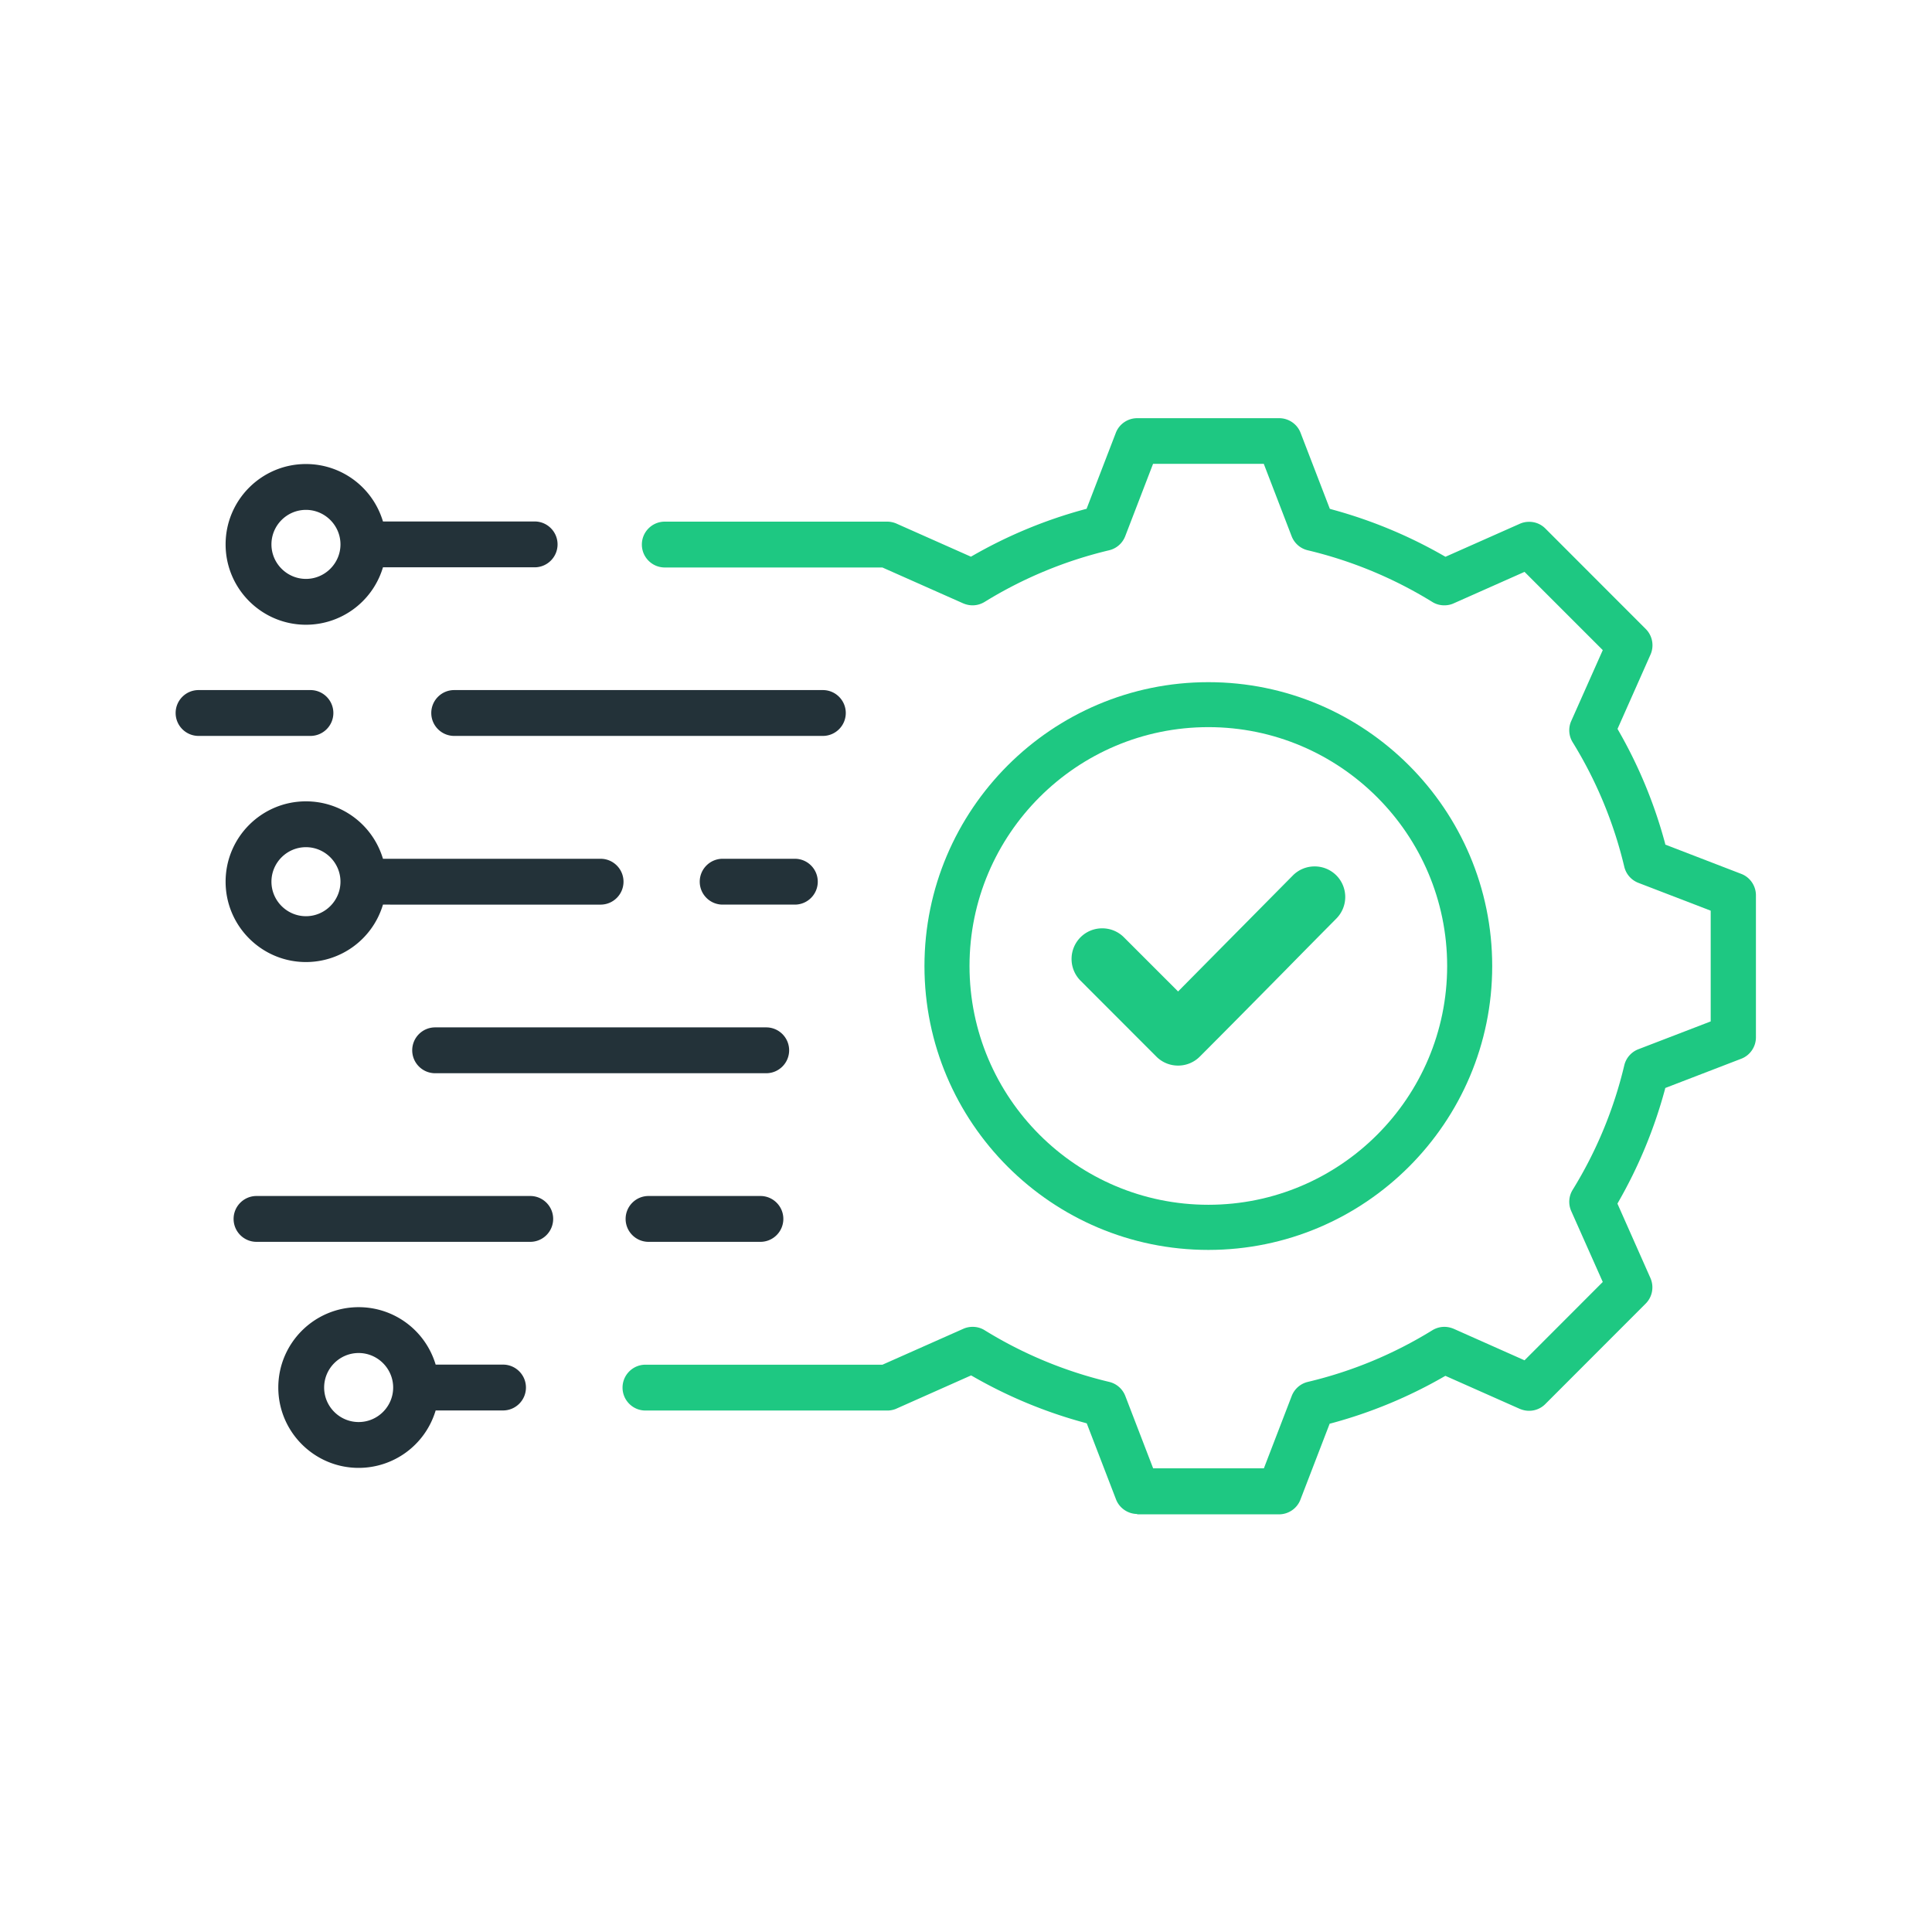
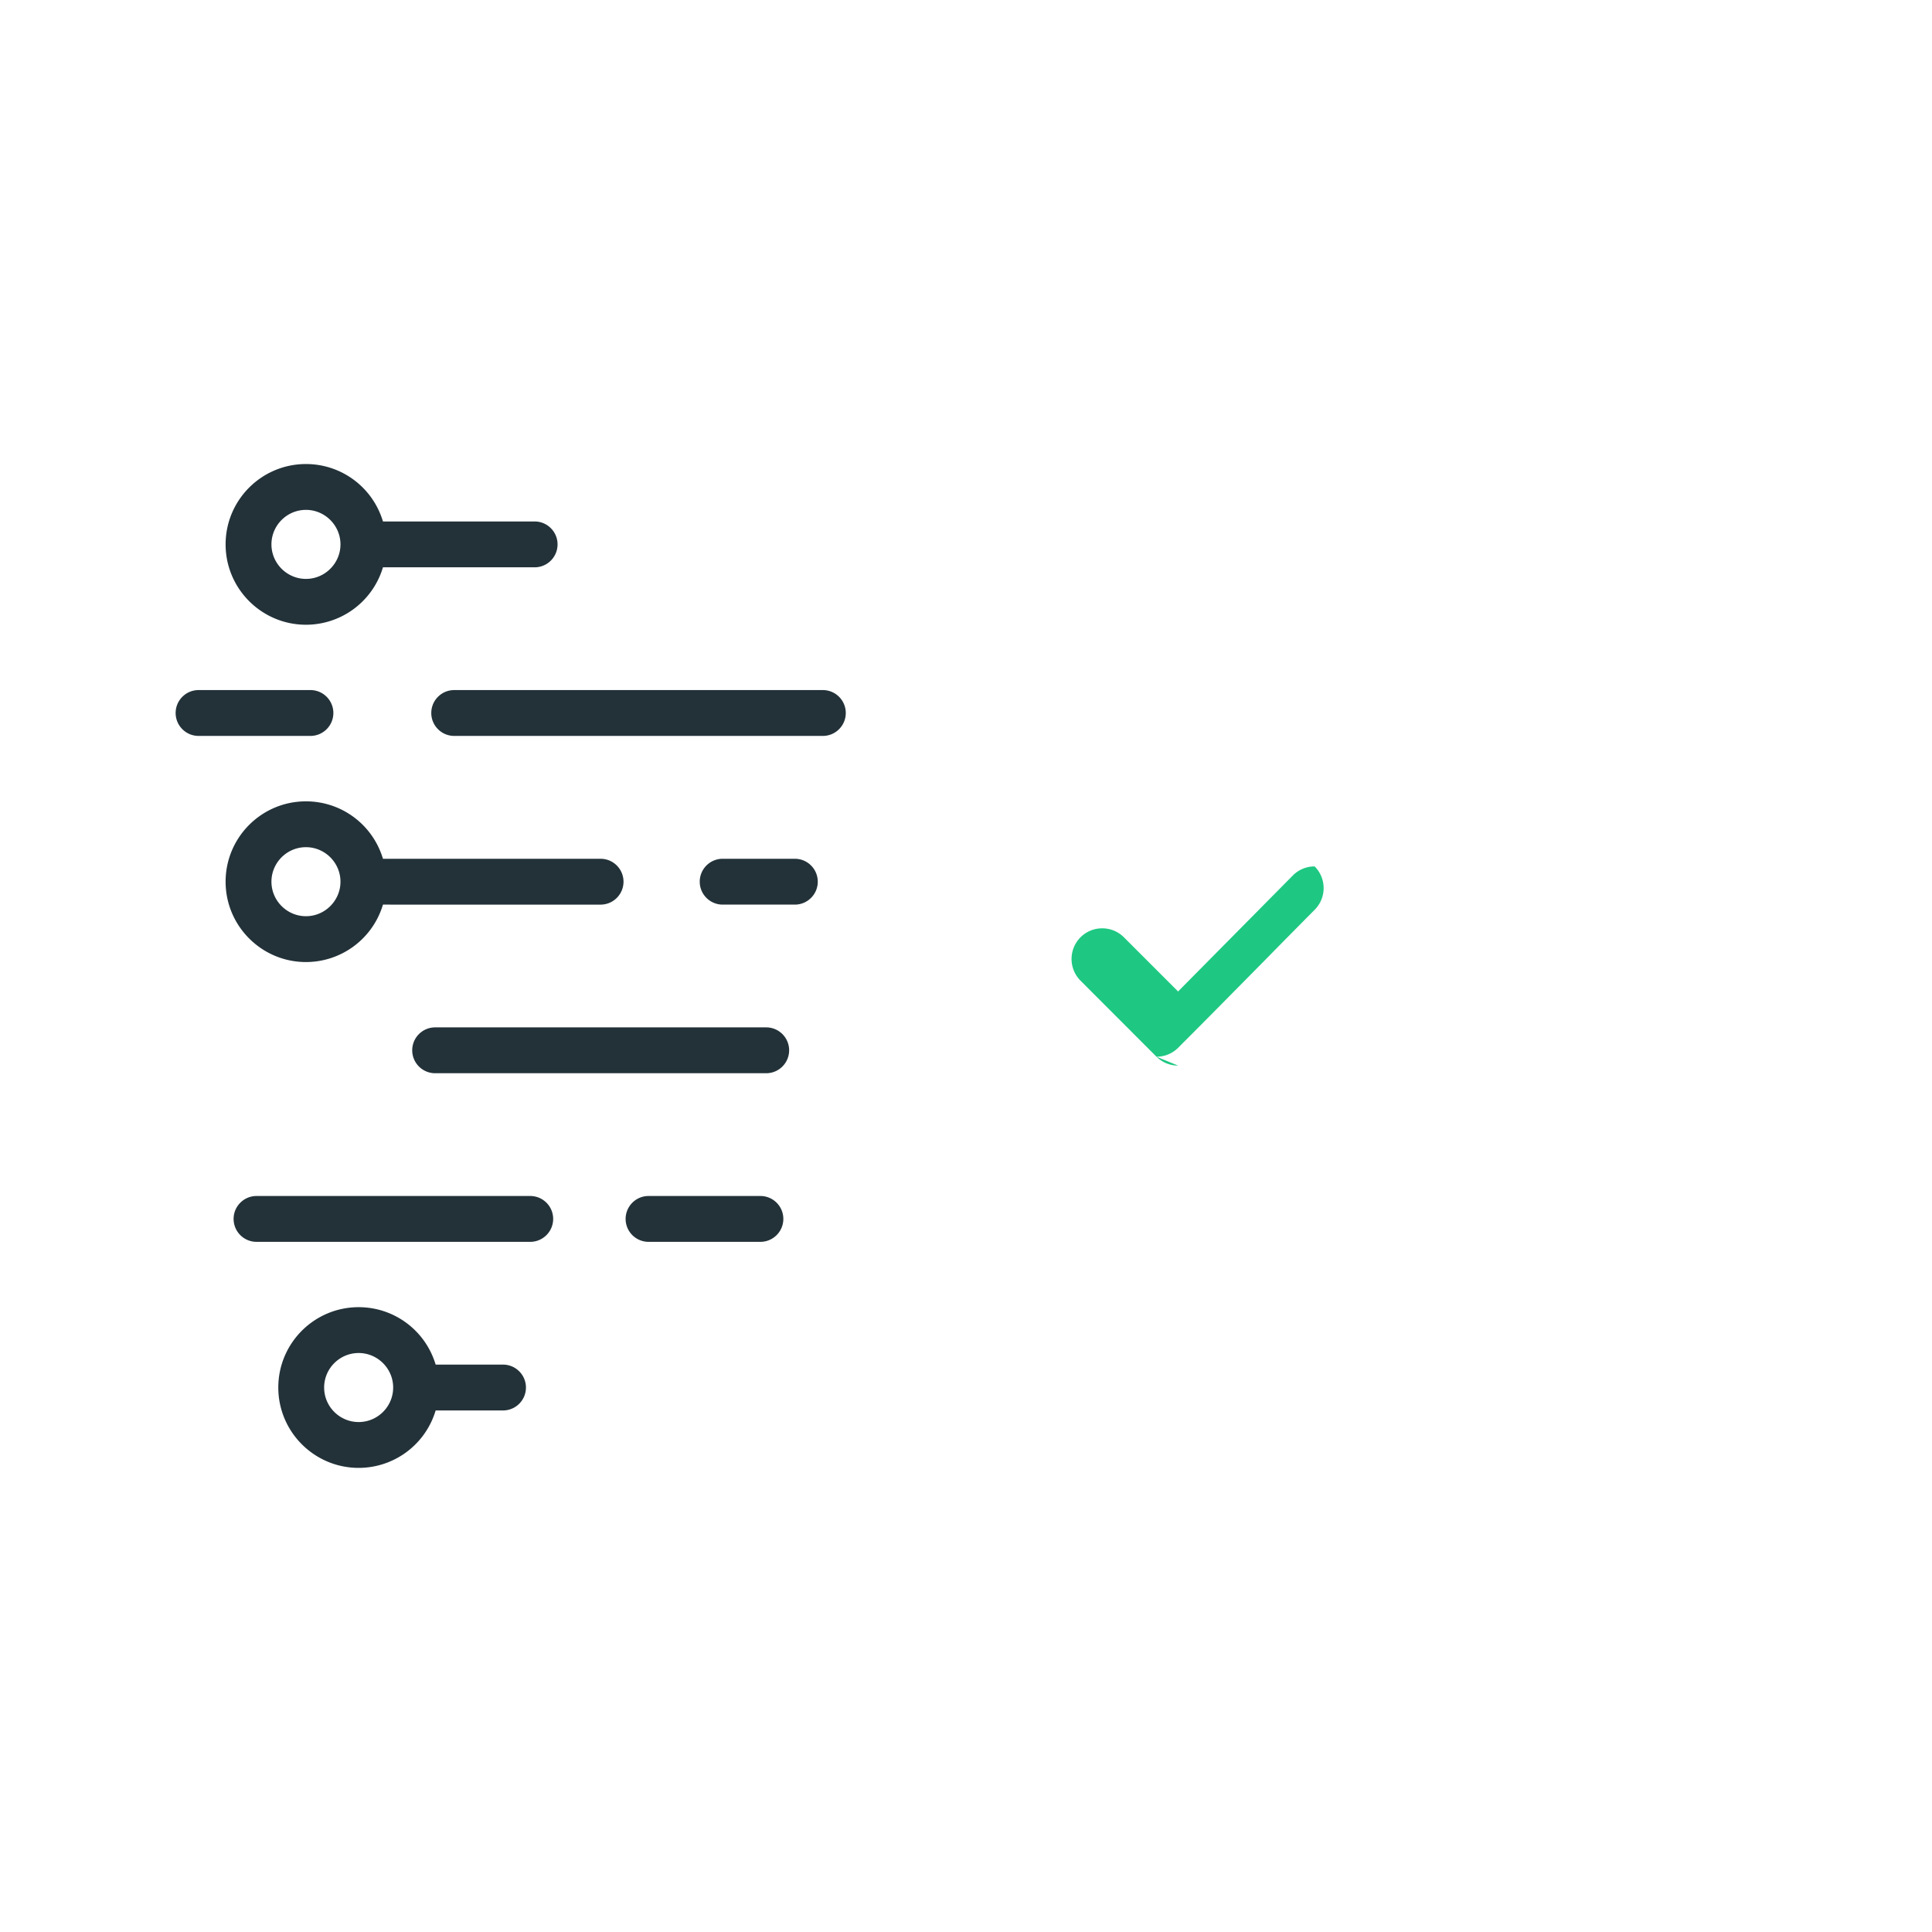
<svg xmlns="http://www.w3.org/2000/svg" id="Vrstva_1" data-name="Vrstva 1" viewBox="0 0 220 220">
  <defs>
    <style>.cls-1{fill:#1ec882;fill-rule:evenodd}</style>
  </defs>
  <path d="M34.84 109.55c-5.04 0-9.15-4.1-9.15-9.15s4.1-9.15 9.15-9.15c3.95 0 7.43 2.52 8.68 6.26l.09.28h24.78c1.44 0 2.61 1.17 2.61 2.61s-1.17 2.61-2.61 2.61H43.61l-.09.28a9.15 9.15 0 0 1-8.68 6.26Zm0-13.08c-2.17 0-3.93 1.77-3.93 3.93s1.77 3.93 3.93 3.93 3.93-1.77 3.93-3.93-1.77-3.93-3.93-3.93Zm0-25.33c-5.04 0-9.15-4.1-9.15-9.15s4.1-9.15 9.15-9.15c3.95 0 7.43 2.52 8.68 6.26l.09.28h17.27c1.44 0 2.61 1.17 2.61 2.61s-1.17 2.61-2.61 2.61H43.61l-.09.28a9.15 9.15 0 0 1-8.68 6.26Zm0-13.08c-2.17 0-3.93 1.77-3.93 3.93s1.77 3.93 3.93 3.93 3.93-1.77 3.93-3.93-1.77-3.93-3.93-3.93Zm6 109.09c-5.04 0-9.15-4.1-9.15-9.15s4.1-9.15 9.15-9.15c3.95 0 7.43 2.52 8.68 6.26l.09.28h7.67c1.44 0 2.61 1.17 2.61 2.61s-1.17 2.61-2.61 2.61h-7.67l-.09.28a9.15 9.15 0 0 1-8.68 6.26Zm0-13.08c-2.17 0-3.93 1.77-3.93 3.93s1.76 3.93 3.93 3.93 3.93-1.77 3.93-3.93-1.77-3.93-3.93-3.93Zm33.01-12.66c-1.44 0-2.61-1.17-2.61-2.61s1.17-2.61 2.61-2.61h12.74c1.44 0 2.61 1.17 2.61 2.61s-1.17 2.61-2.61 2.61H73.85Zm-24.3-19.2c-1.44 0-2.61-1.17-2.61-2.61s1.17-2.61 2.61-2.61h37.7c1.44 0 2.61 1.17 2.61 2.61s-1.17 2.61-2.61 2.61h-37.7Zm32.74-19.2c-1.44 0-2.61-1.17-2.61-2.61s1.17-2.61 2.61-2.61h8.22c1.44 0 2.61 1.17 2.61 2.61s-1.17 2.61-2.61 2.61h-8.22ZM22.61 83.8c-1.44 0-2.61-1.17-2.61-2.61s1.17-2.61 2.61-2.61h12.74c1.44 0 2.61 1.17 2.61 2.61s-1.17 2.61-2.61 2.61H22.61Zm29.11 0c-1.44 0-2.61-1.17-2.61-2.61s1.17-2.61 2.61-2.61H93.7c1.44 0 2.61 1.17 2.61 2.61s-1.17 2.61-2.61 2.61H51.72Zm-22.51 57.61c-1.44 0-2.61-1.17-2.61-2.61s1.17-2.61 2.61-2.61h31.17c1.44 0 2.61 1.17 2.61 2.61s-1.17 2.61-2.61 2.61H29.21Z" style="fill:#233239;fill-rule:evenodd" />
-   <path class="cls-1" d="M129.51 172.4c-1.07 0-2.05-.67-2.43-1.67l-3.33-8.65-.2-.06a53.57 53.57 0 0 1-12.79-5.3l-.18-.1-8.43 3.75c-.18.09-.37.15-.56.19-.18.04-.36.06-.54.06H73.5c-1.44 0-2.61-1.17-2.61-2.61s1.17-2.61 2.61-2.61h26.99l9.21-4.09c.34-.15.69-.22 1.06-.22.48 0 .96.13 1.37.39a48.27 48.27 0 0 0 14.18 5.88c.84.2 1.52.8 1.83 1.6l3.17 8.24h12.61l3.17-8.24c.31-.8.99-1.4 1.83-1.6 5.02-1.19 9.79-3.17 14.18-5.88.41-.25.88-.39 1.37-.39.37 0 .72.08 1.06.22l8.07 3.59 8.91-8.92-3.59-8.07c-.35-.79-.29-1.69.16-2.42a48.27 48.27 0 0 0 5.88-14.18c.2-.84.8-1.52 1.6-1.83l8.24-3.17V103.7l-8.24-3.17c-.8-.31-1.4-.99-1.6-1.83a48.27 48.27 0 0 0-5.88-14.18c-.45-.73-.51-1.64-.16-2.42l3.59-8.07-8.91-8.91-8.08 3.59c-.33.15-.69.22-1.06.22-.48 0-.96-.13-1.37-.39a48.27 48.27 0 0 0-14.18-5.88c-.84-.2-1.52-.8-1.83-1.6l-3.17-8.24H131.3l-3.17 8.24c-.31.8-.99 1.4-1.83 1.6a48.27 48.27 0 0 0-14.18 5.88c-.41.25-.88.39-1.37.39-.37 0-.72-.08-1.06-.22l-9.21-4.09H75.7c-1.44 0-2.61-1.17-2.61-2.61s1.17-2.61 2.61-2.61h25.29c.23 0 .4.02.58.06.19.04.38.1.55.18l8.44 3.75.18-.1a53.74 53.74 0 0 1 12.79-5.3l.2-.05 3.33-8.65c.38-1 1.36-1.67 2.43-1.67h16.18c1.07 0 2.05.67 2.43 1.67l3.33 8.65.2.06c4.47 1.21 8.77 2.99 12.79 5.3l.18.1 8.47-3.76c.34-.15.69-.22 1.06-.22.7 0 1.35.27 1.84.76l11.44 11.45c.76.76.97 1.92.54 2.9L184.19 83l.1.18a53.64 53.64 0 0 1 5.3 12.8l.05.2 8.64 3.33c1 .38 1.67 1.36 1.67 2.43v16.19c0 1.07-.67 2.05-1.67 2.43l-8.65 3.33-.05.2a53.982 53.982 0 0 1-5.3 12.79l-.1.18 3.76 8.48c.43.98.22 2.14-.54 2.9l-11.44 11.45c-.49.49-1.15.76-1.84.76-.37 0-.72-.08-1.06-.22l-8.47-3.76-.18.1a53.64 53.64 0 0 1-12.8 5.3l-.2.05-3.33 8.65c-.38 1-1.36 1.67-2.43 1.67h-16.18Z" />
-   <path class="cls-1" d="M137.6 142.33c-17.83 0-32.33-14.5-32.33-32.32s14.5-32.33 32.33-32.33 32.32 14.5 32.32 32.33-14.5 32.32-32.32 32.32Zm0-59.53c-15 0-27.2 12.2-27.2 27.2s12.2 27.19 27.2 27.19 27.19-12.2 27.19-27.19-12.2-27.2-27.19-27.2Z" />
-   <path class="cls-1" d="M134.15 121.34c-.93 0-1.81-.36-2.47-1.02l-8.64-8.65a3.5 3.5 0 0 1 0-4.94c.66-.66 1.54-1.02 2.47-1.02s1.81.36 2.47 1.02l6.17 6.17 13.08-13.22c.66-.66 1.54-1.02 2.47-1.02s1.8.36 2.46 1.01a3.489 3.489 0 0 1 .01 4.93c-1.93 1.95-3.86 3.9-5.78 5.86-3.25 3.29-6.5 6.59-9.77 9.86-.66.66-1.54 1.02-2.47 1.02Z" />
+   <path class="cls-1" d="M134.15 121.34c-.93 0-1.81-.36-2.47-1.02l-8.64-8.65a3.5 3.5 0 0 1 0-4.94c.66-.66 1.54-1.02 2.47-1.02s1.81.36 2.47 1.02l6.17 6.17 13.08-13.22c.66-.66 1.54-1.02 2.47-1.02a3.489 3.489 0 0 1 .01 4.93c-1.93 1.95-3.86 3.9-5.78 5.86-3.25 3.29-6.5 6.59-9.77 9.86-.66.66-1.54 1.02-2.47 1.02Z" />
</svg>